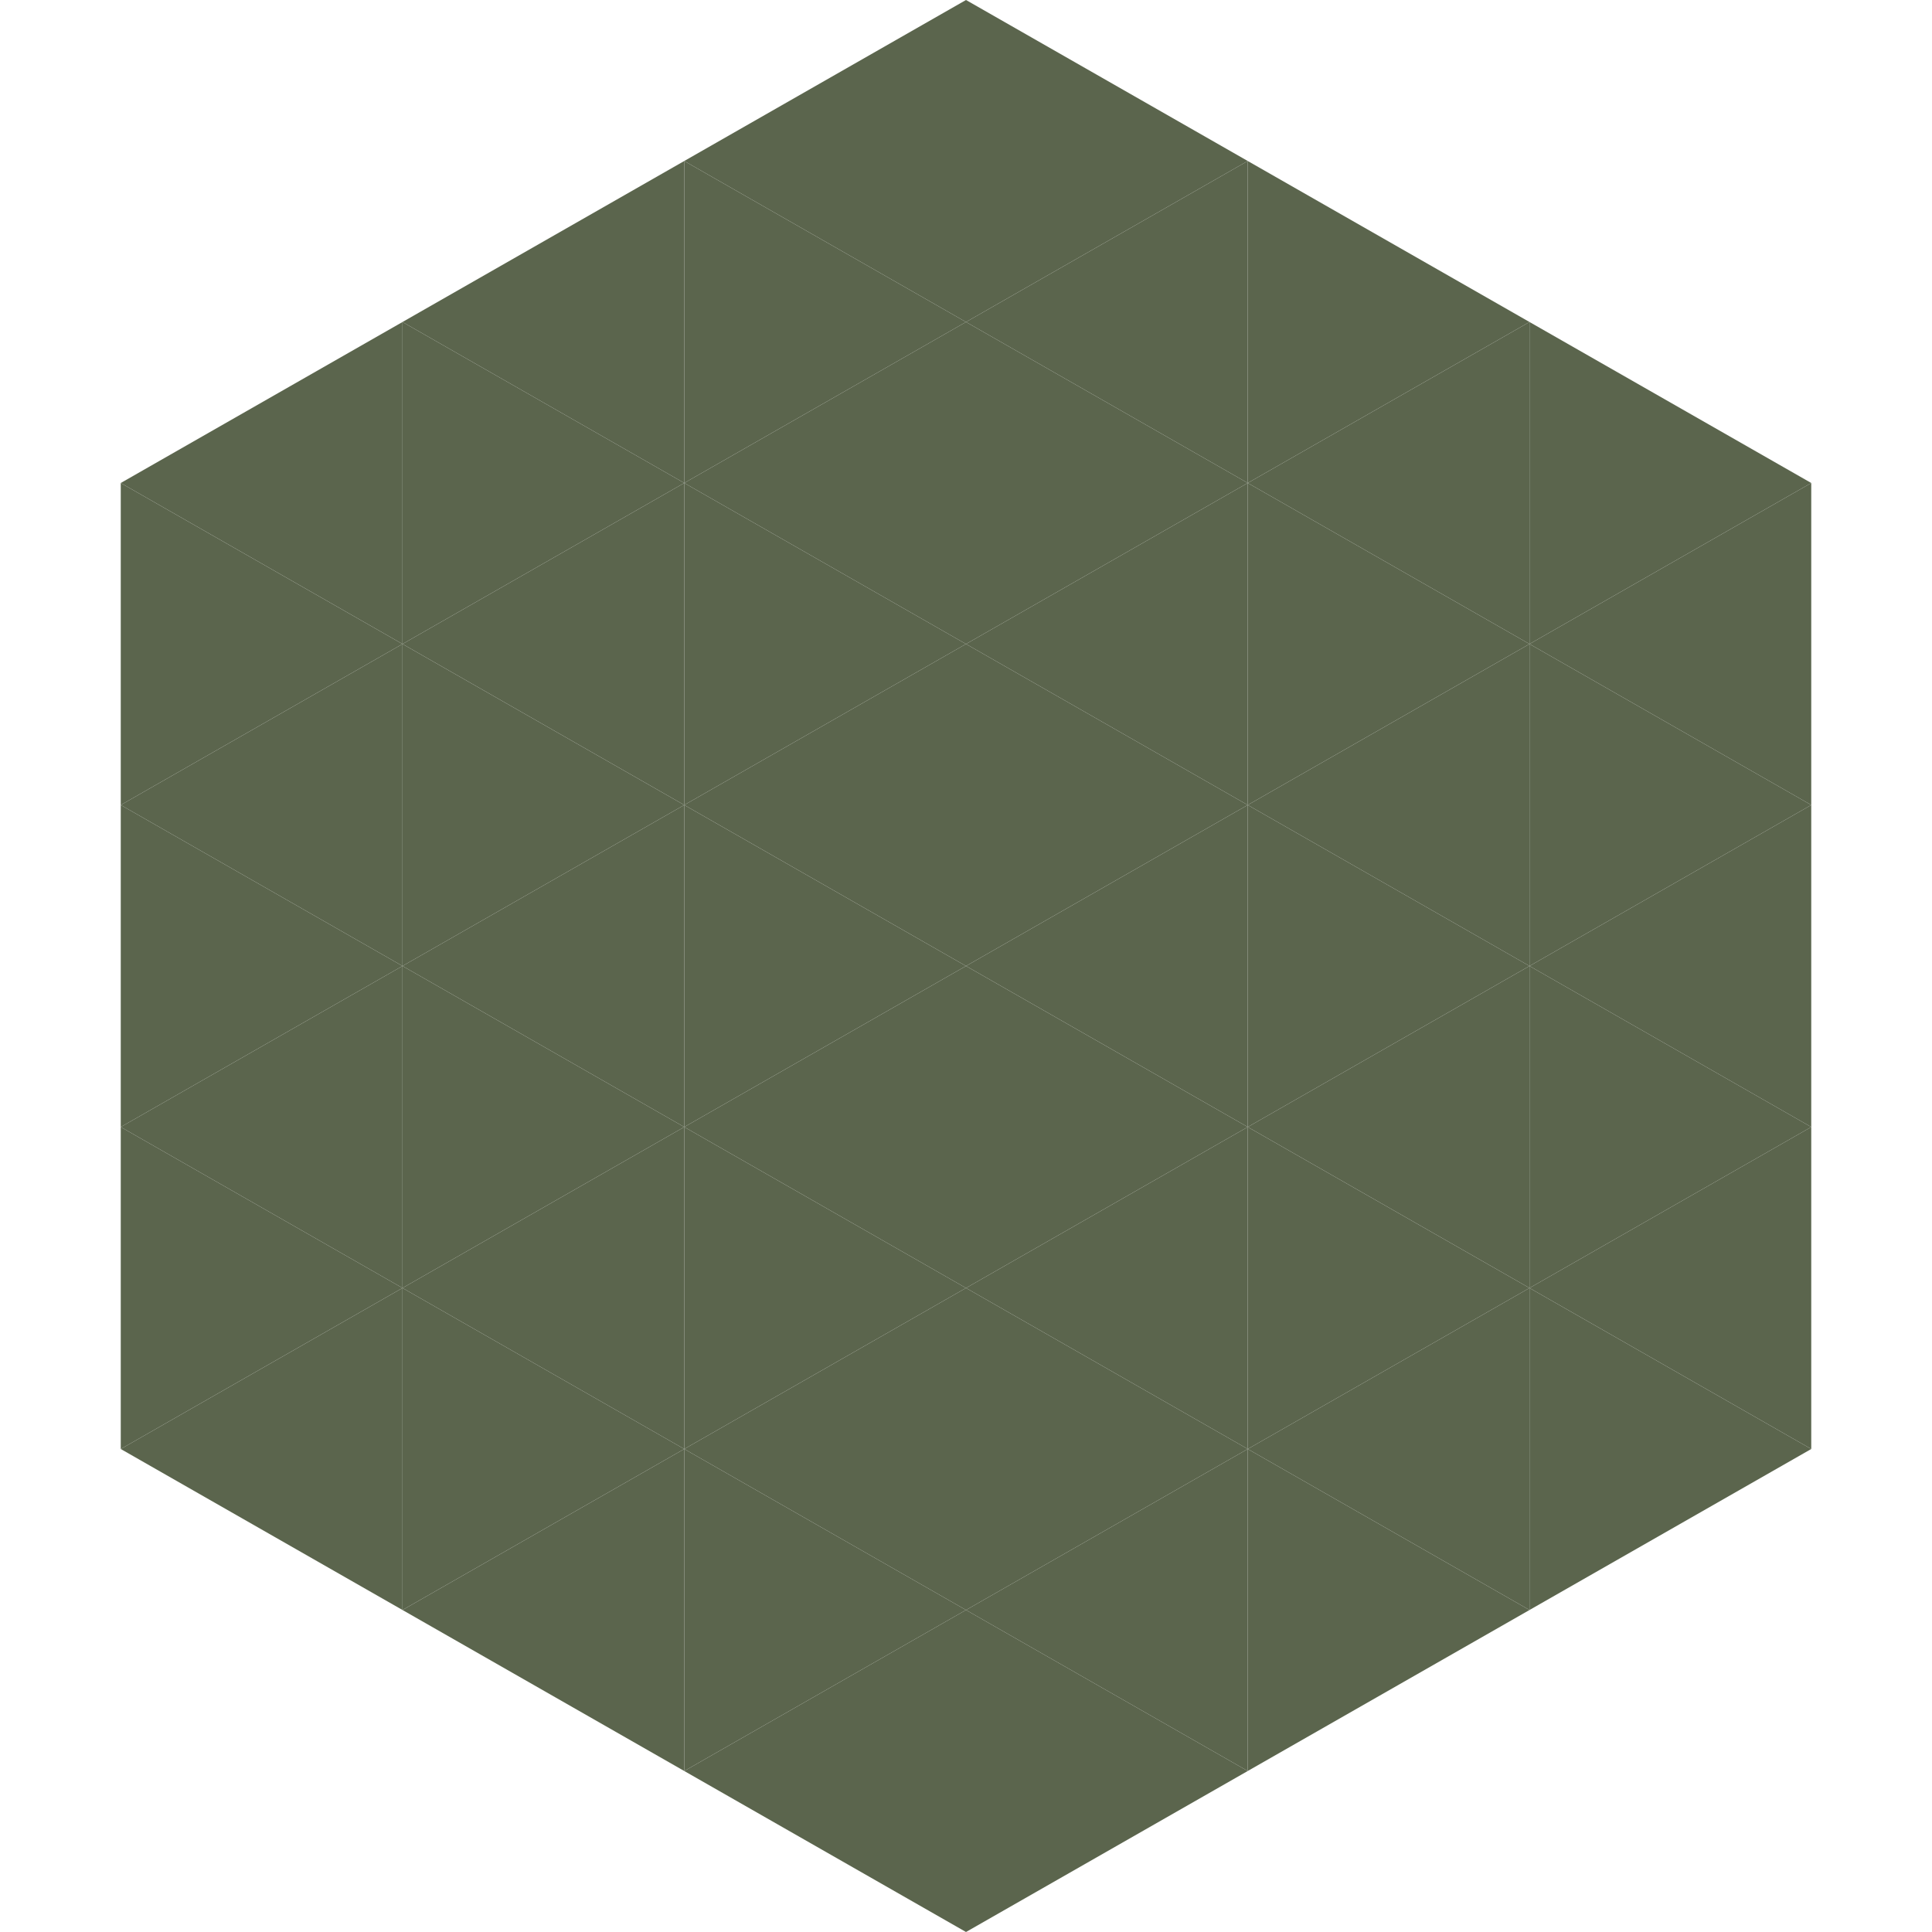
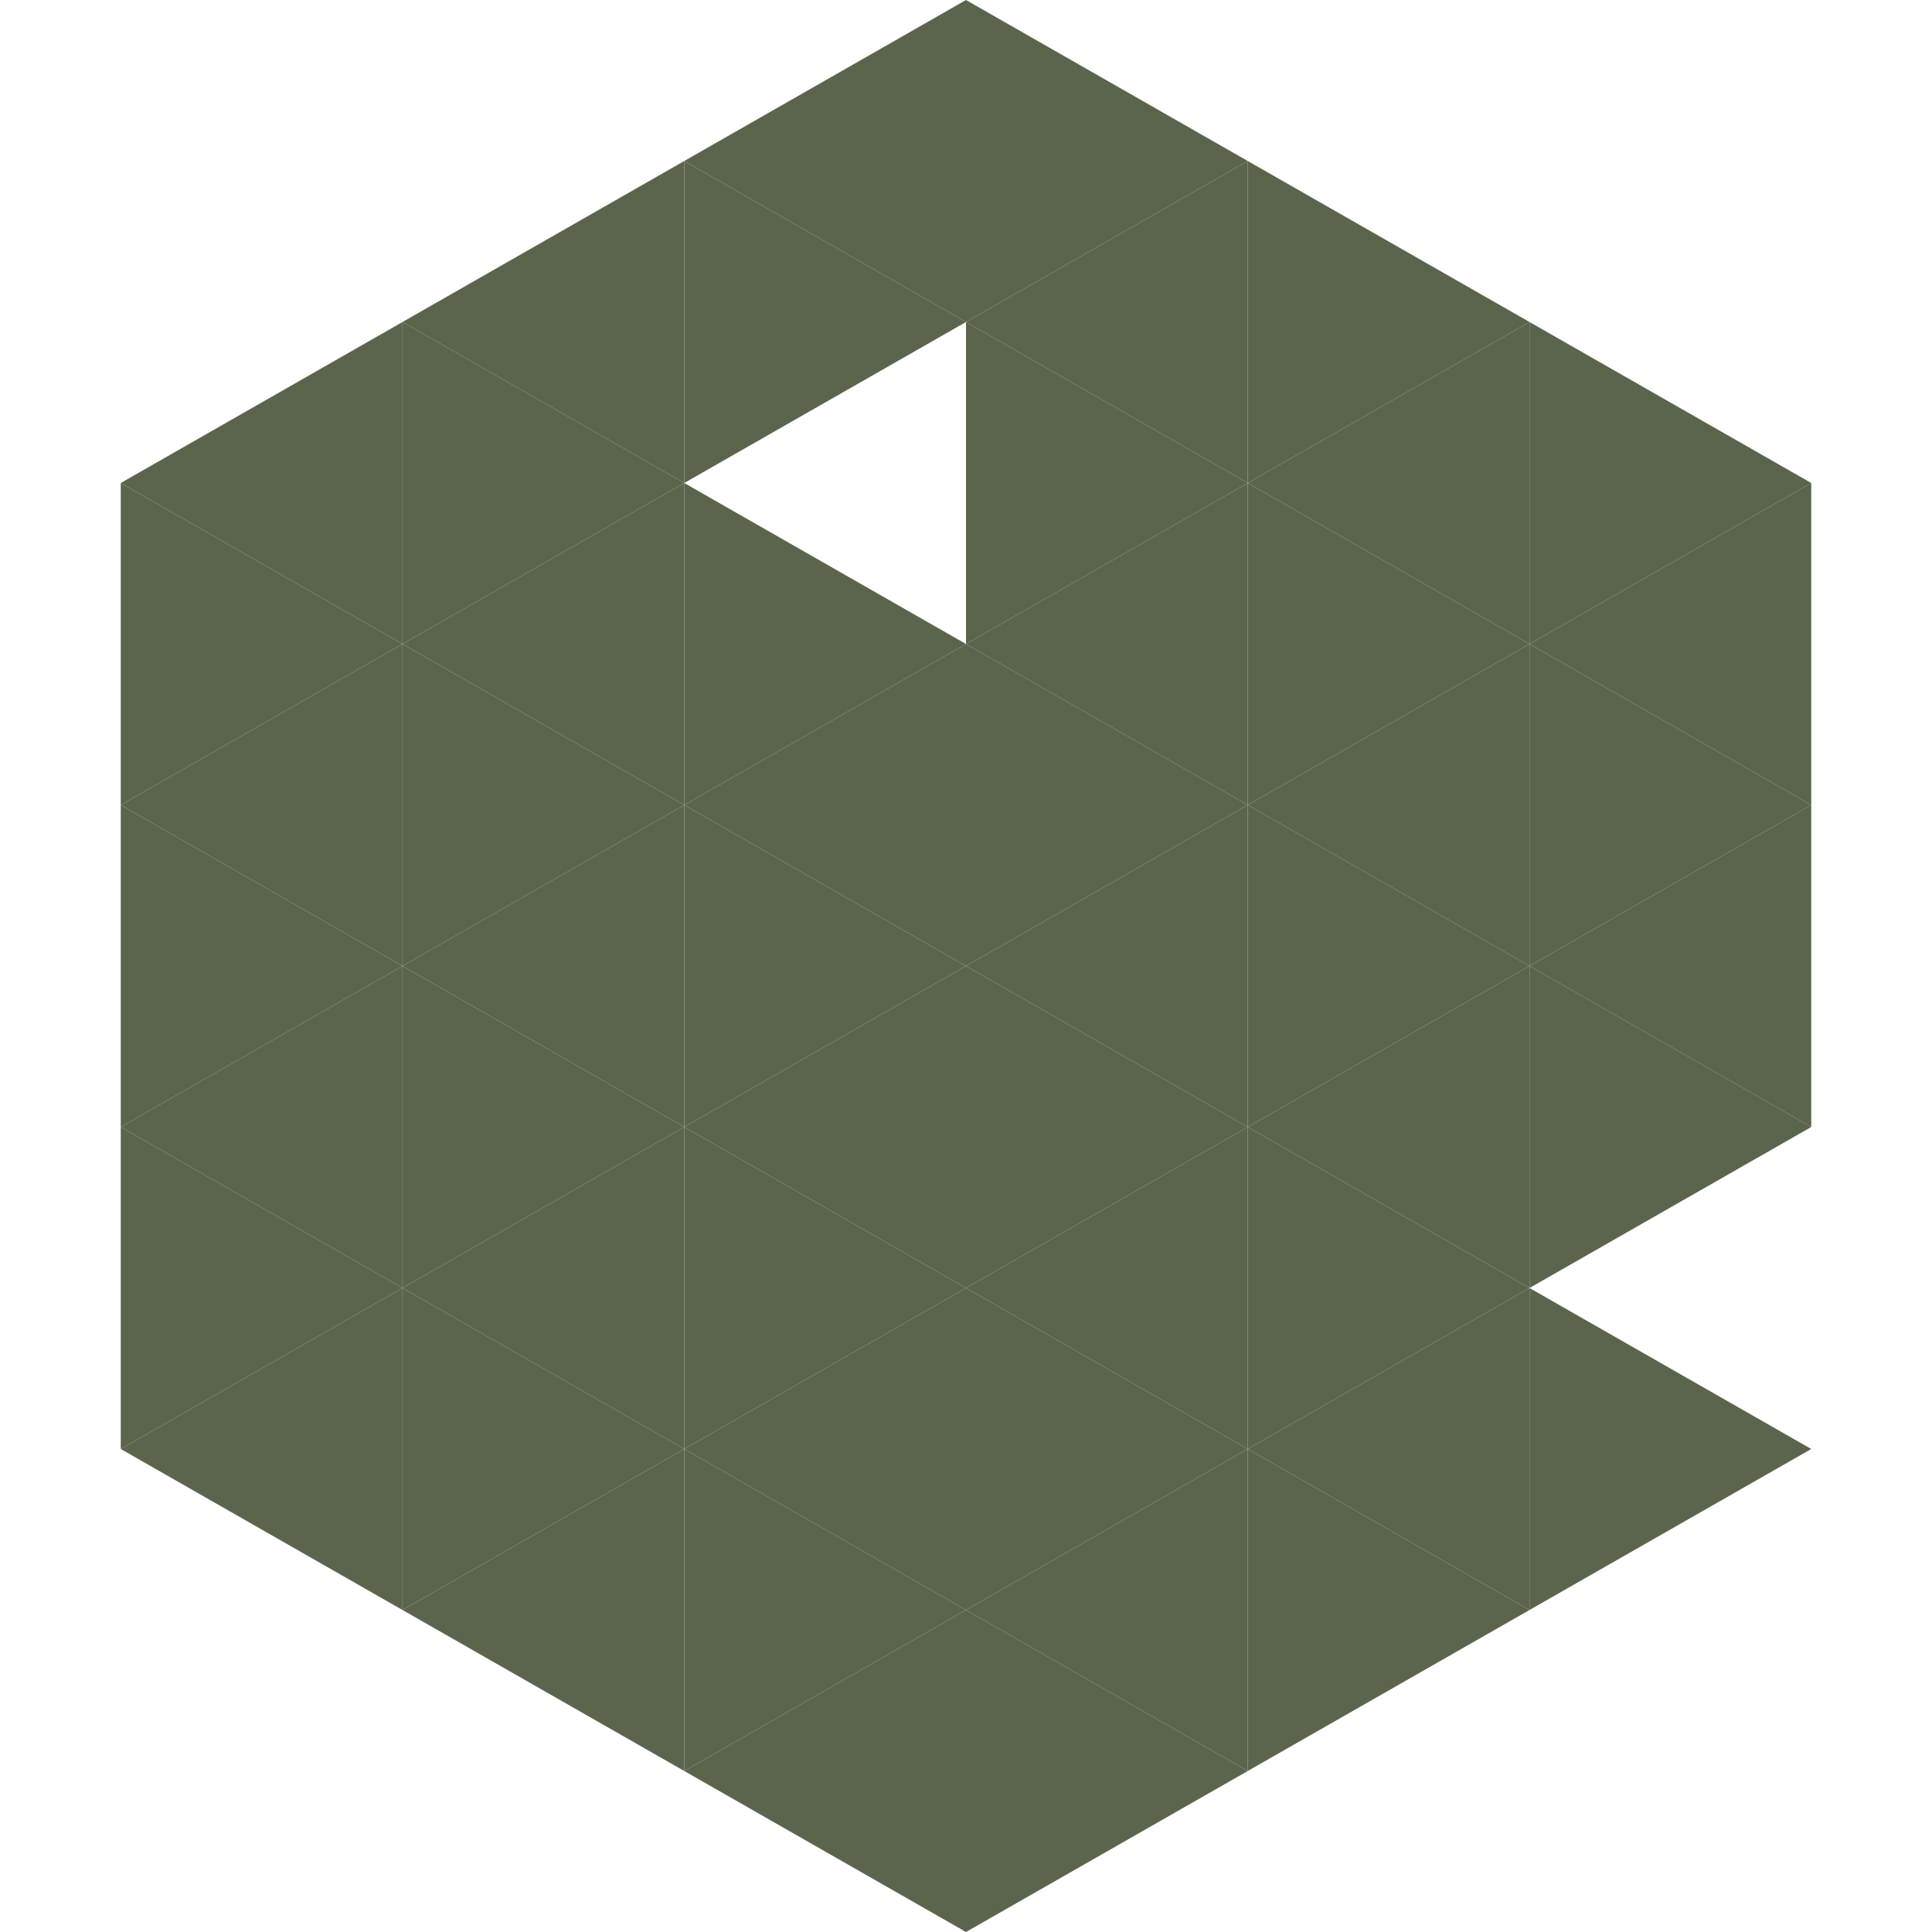
<svg xmlns="http://www.w3.org/2000/svg" width="240" height="240">
  <polygon points="50,40 15,60 50,80" style="fill:rgb(91,101,77)" />
  <polygon points="190,40 225,60 190,80" style="fill:rgb(91,101,77)" />
  <polygon points="15,60 50,80 15,100" style="fill:rgb(91,101,77)" />
  <polygon points="225,60 190,80 225,100" style="fill:rgb(91,101,77)" />
  <polygon points="50,80 15,100 50,120" style="fill:rgb(91,101,77)" />
  <polygon points="190,80 225,100 190,120" style="fill:rgb(91,101,77)" />
  <polygon points="15,100 50,120 15,140" style="fill:rgb(91,101,77)" />
  <polygon points="225,100 190,120 225,140" style="fill:rgb(91,101,77)" />
  <polygon points="50,120 15,140 50,160" style="fill:rgb(91,101,77)" />
  <polygon points="190,120 225,140 190,160" style="fill:rgb(91,101,77)" />
  <polygon points="15,140 50,160 15,180" style="fill:rgb(91,101,77)" />
-   <polygon points="225,140 190,160 225,180" style="fill:rgb(91,101,77)" />
  <polygon points="50,160 15,180 50,200" style="fill:rgb(91,101,77)" />
  <polygon points="190,160 225,180 190,200" style="fill:rgb(91,101,77)" />
  <polygon points="15,180 50,200 15,220" style="fill:rgb(255,255,255); fill-opacity:0" />
  <polygon points="225,180 190,200 225,220" style="fill:rgb(255,255,255); fill-opacity:0" />
  <polygon points="50,0 85,20 50,40" style="fill:rgb(255,255,255); fill-opacity:0" />
  <polygon points="190,0 155,20 190,40" style="fill:rgb(255,255,255); fill-opacity:0" />
  <polygon points="85,20 50,40 85,60" style="fill:rgb(91,101,77)" />
  <polygon points="155,20 190,40 155,60" style="fill:rgb(91,101,77)" />
  <polygon points="50,40 85,60 50,80" style="fill:rgb(91,101,77)" />
  <polygon points="190,40 155,60 190,80" style="fill:rgb(91,101,77)" />
  <polygon points="85,60 50,80 85,100" style="fill:rgb(91,101,77)" />
  <polygon points="155,60 190,80 155,100" style="fill:rgb(91,101,77)" />
  <polygon points="50,80 85,100 50,120" style="fill:rgb(91,101,77)" />
  <polygon points="190,80 155,100 190,120" style="fill:rgb(91,101,77)" />
  <polygon points="85,100 50,120 85,140" style="fill:rgb(91,101,77)" />
  <polygon points="155,100 190,120 155,140" style="fill:rgb(91,101,77)" />
  <polygon points="50,120 85,140 50,160" style="fill:rgb(91,101,77)" />
  <polygon points="190,120 155,140 190,160" style="fill:rgb(91,101,77)" />
  <polygon points="85,140 50,160 85,180" style="fill:rgb(91,101,77)" />
  <polygon points="155,140 190,160 155,180" style="fill:rgb(91,101,77)" />
  <polygon points="50,160 85,180 50,200" style="fill:rgb(91,101,77)" />
  <polygon points="190,160 155,180 190,200" style="fill:rgb(91,101,77)" />
  <polygon points="85,180 50,200 85,220" style="fill:rgb(91,101,77)" />
  <polygon points="155,180 190,200 155,220" style="fill:rgb(91,101,77)" />
  <polygon points="120,0 85,20 120,40" style="fill:rgb(91,101,77)" />
  <polygon points="120,0 155,20 120,40" style="fill:rgb(91,101,77)" />
  <polygon points="85,20 120,40 85,60" style="fill:rgb(91,101,77)" />
  <polygon points="155,20 120,40 155,60" style="fill:rgb(91,101,77)" />
-   <polygon points="120,40 85,60 120,80" style="fill:rgb(91,101,77)" />
  <polygon points="120,40 155,60 120,80" style="fill:rgb(91,101,77)" />
  <polygon points="85,60 120,80 85,100" style="fill:rgb(91,101,77)" />
  <polygon points="155,60 120,80 155,100" style="fill:rgb(91,101,77)" />
  <polygon points="120,80 85,100 120,120" style="fill:rgb(91,101,77)" />
  <polygon points="120,80 155,100 120,120" style="fill:rgb(91,101,77)" />
  <polygon points="85,100 120,120 85,140" style="fill:rgb(91,101,77)" />
  <polygon points="155,100 120,120 155,140" style="fill:rgb(91,101,77)" />
  <polygon points="120,120 85,140 120,160" style="fill:rgb(91,101,77)" />
  <polygon points="120,120 155,140 120,160" style="fill:rgb(91,101,77)" />
  <polygon points="85,140 120,160 85,180" style="fill:rgb(91,101,77)" />
  <polygon points="155,140 120,160 155,180" style="fill:rgb(91,101,77)" />
  <polygon points="120,160 85,180 120,200" style="fill:rgb(91,101,77)" />
  <polygon points="120,160 155,180 120,200" style="fill:rgb(91,101,77)" />
  <polygon points="85,180 120,200 85,220" style="fill:rgb(91,101,77)" />
  <polygon points="155,180 120,200 155,220" style="fill:rgb(91,101,77)" />
  <polygon points="120,200 85,220 120,240" style="fill:rgb(91,101,77)" />
  <polygon points="120,200 155,220 120,240" style="fill:rgb(91,101,77)" />
  <polygon points="85,220 120,240 85,260" style="fill:rgb(255,255,255); fill-opacity:0" />
  <polygon points="155,220 120,240 155,260" style="fill:rgb(255,255,255); fill-opacity:0" />
</svg>